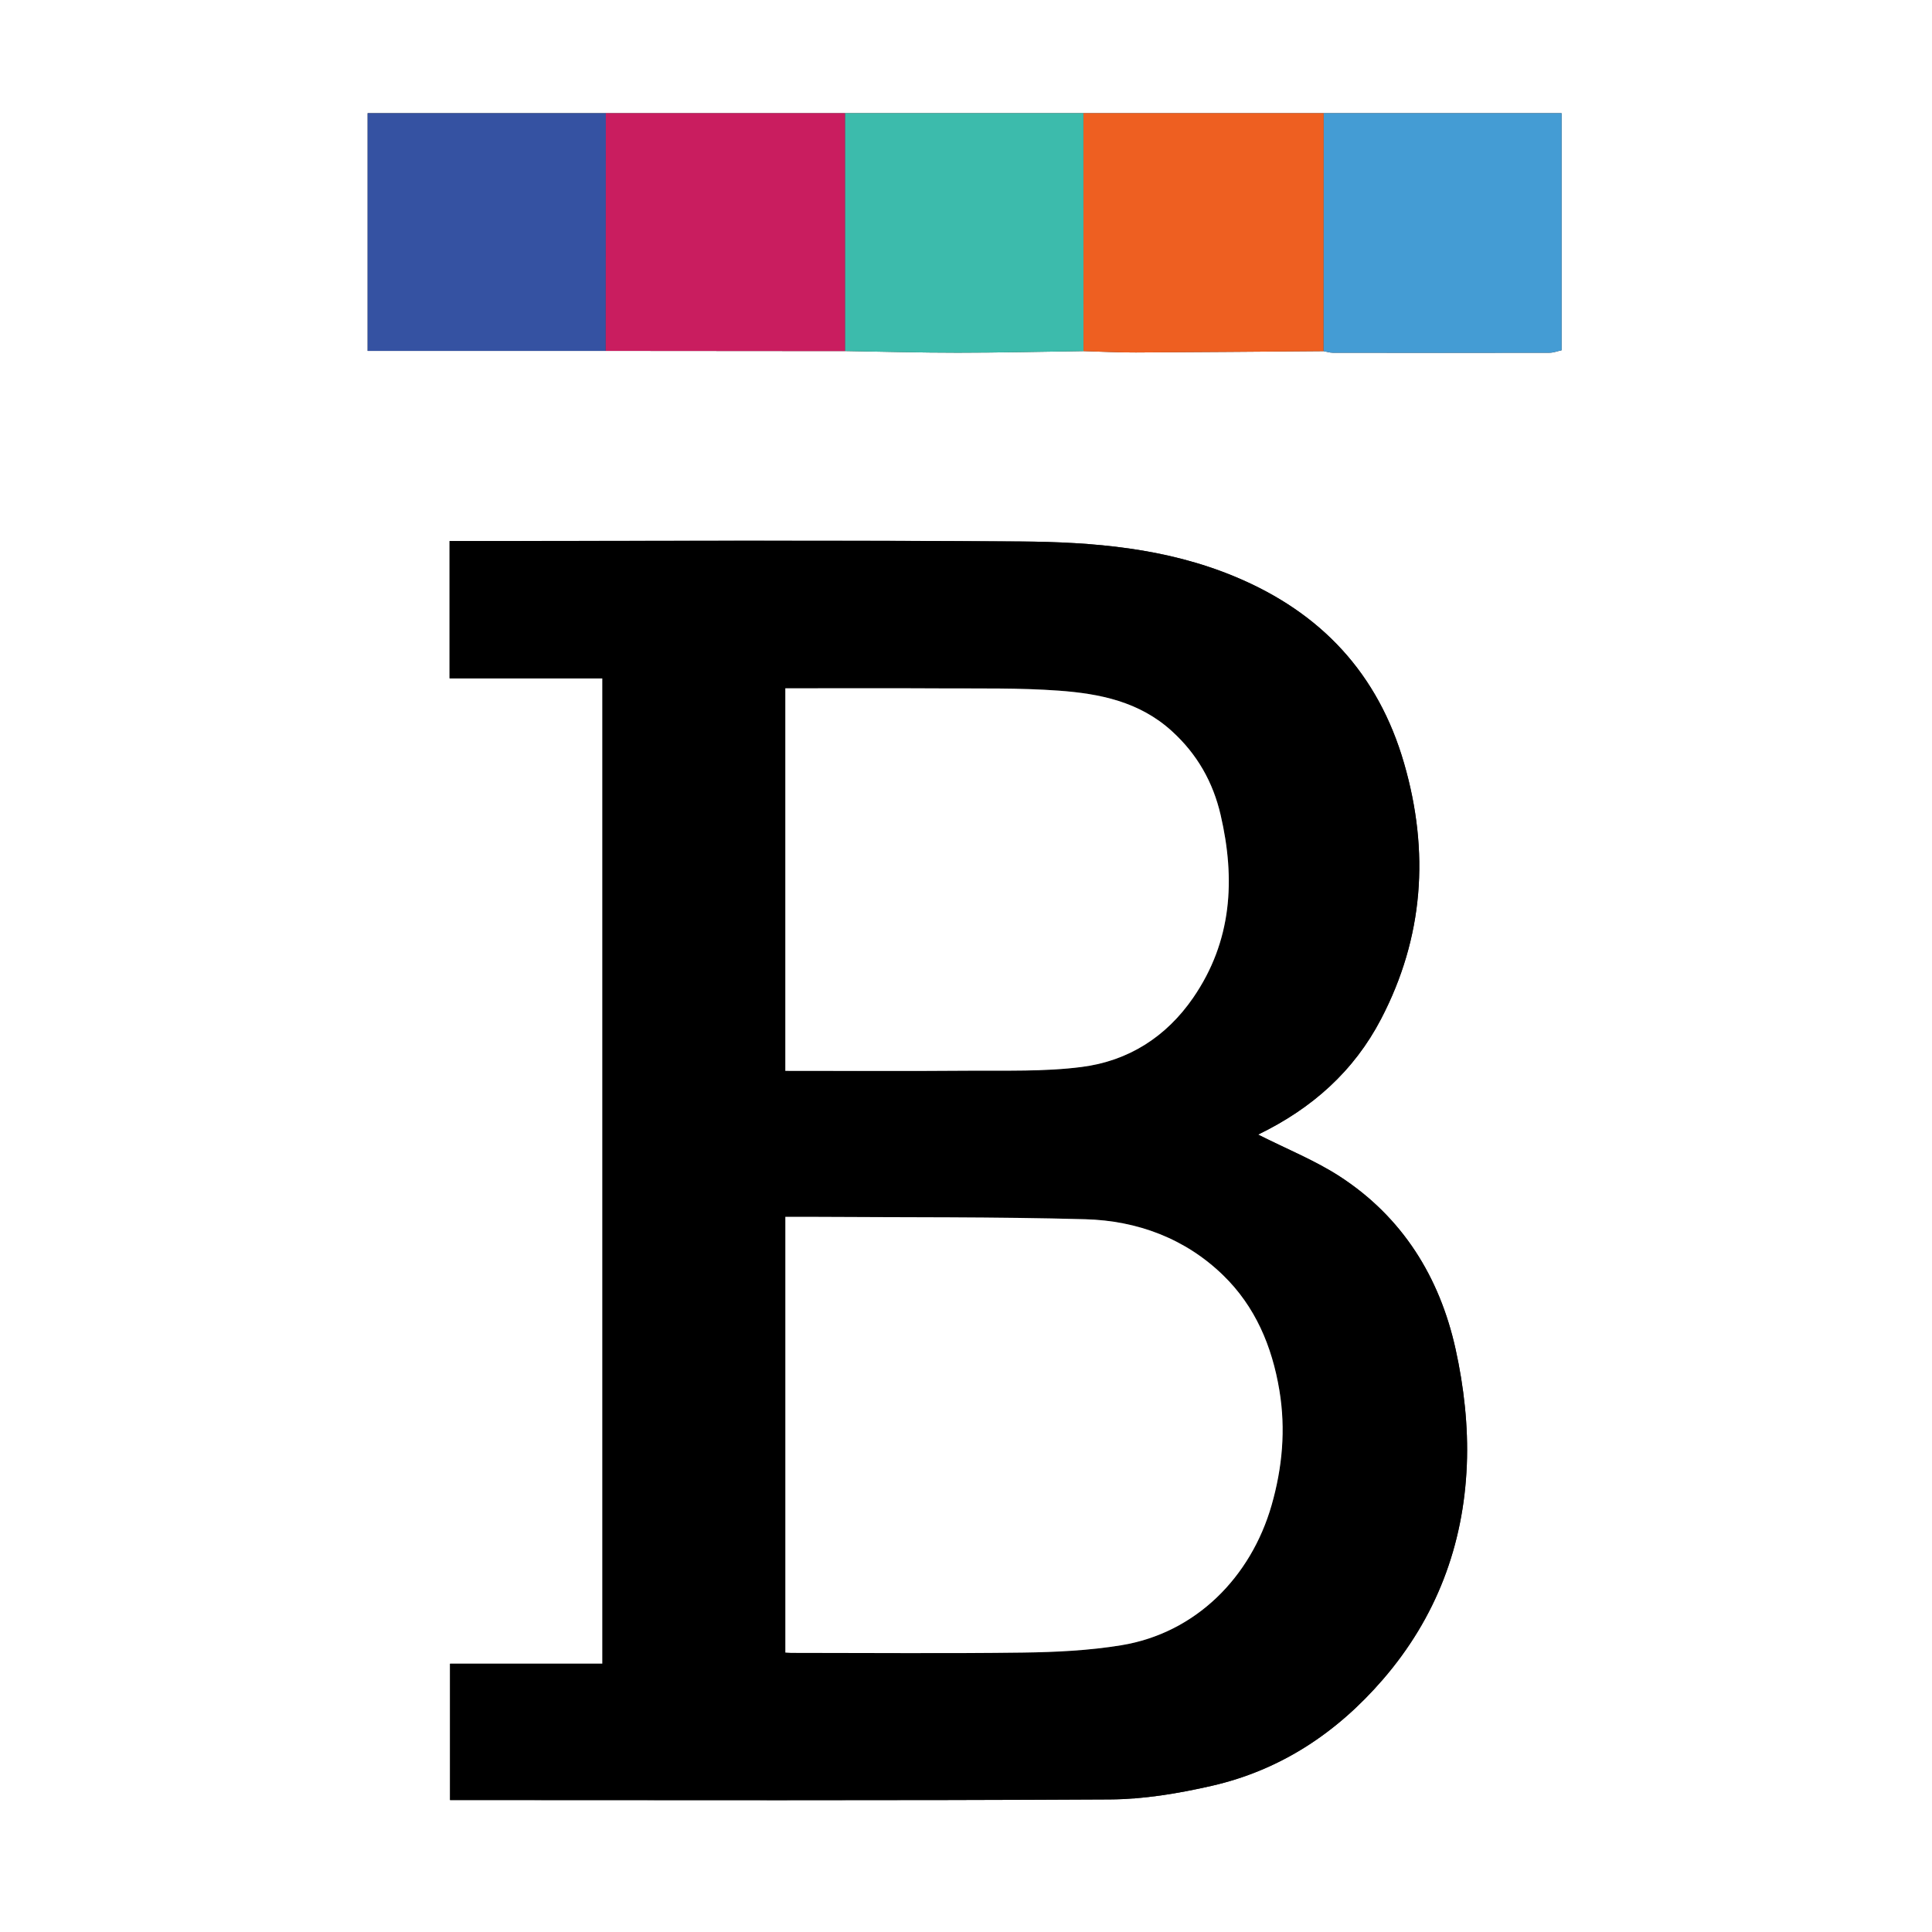
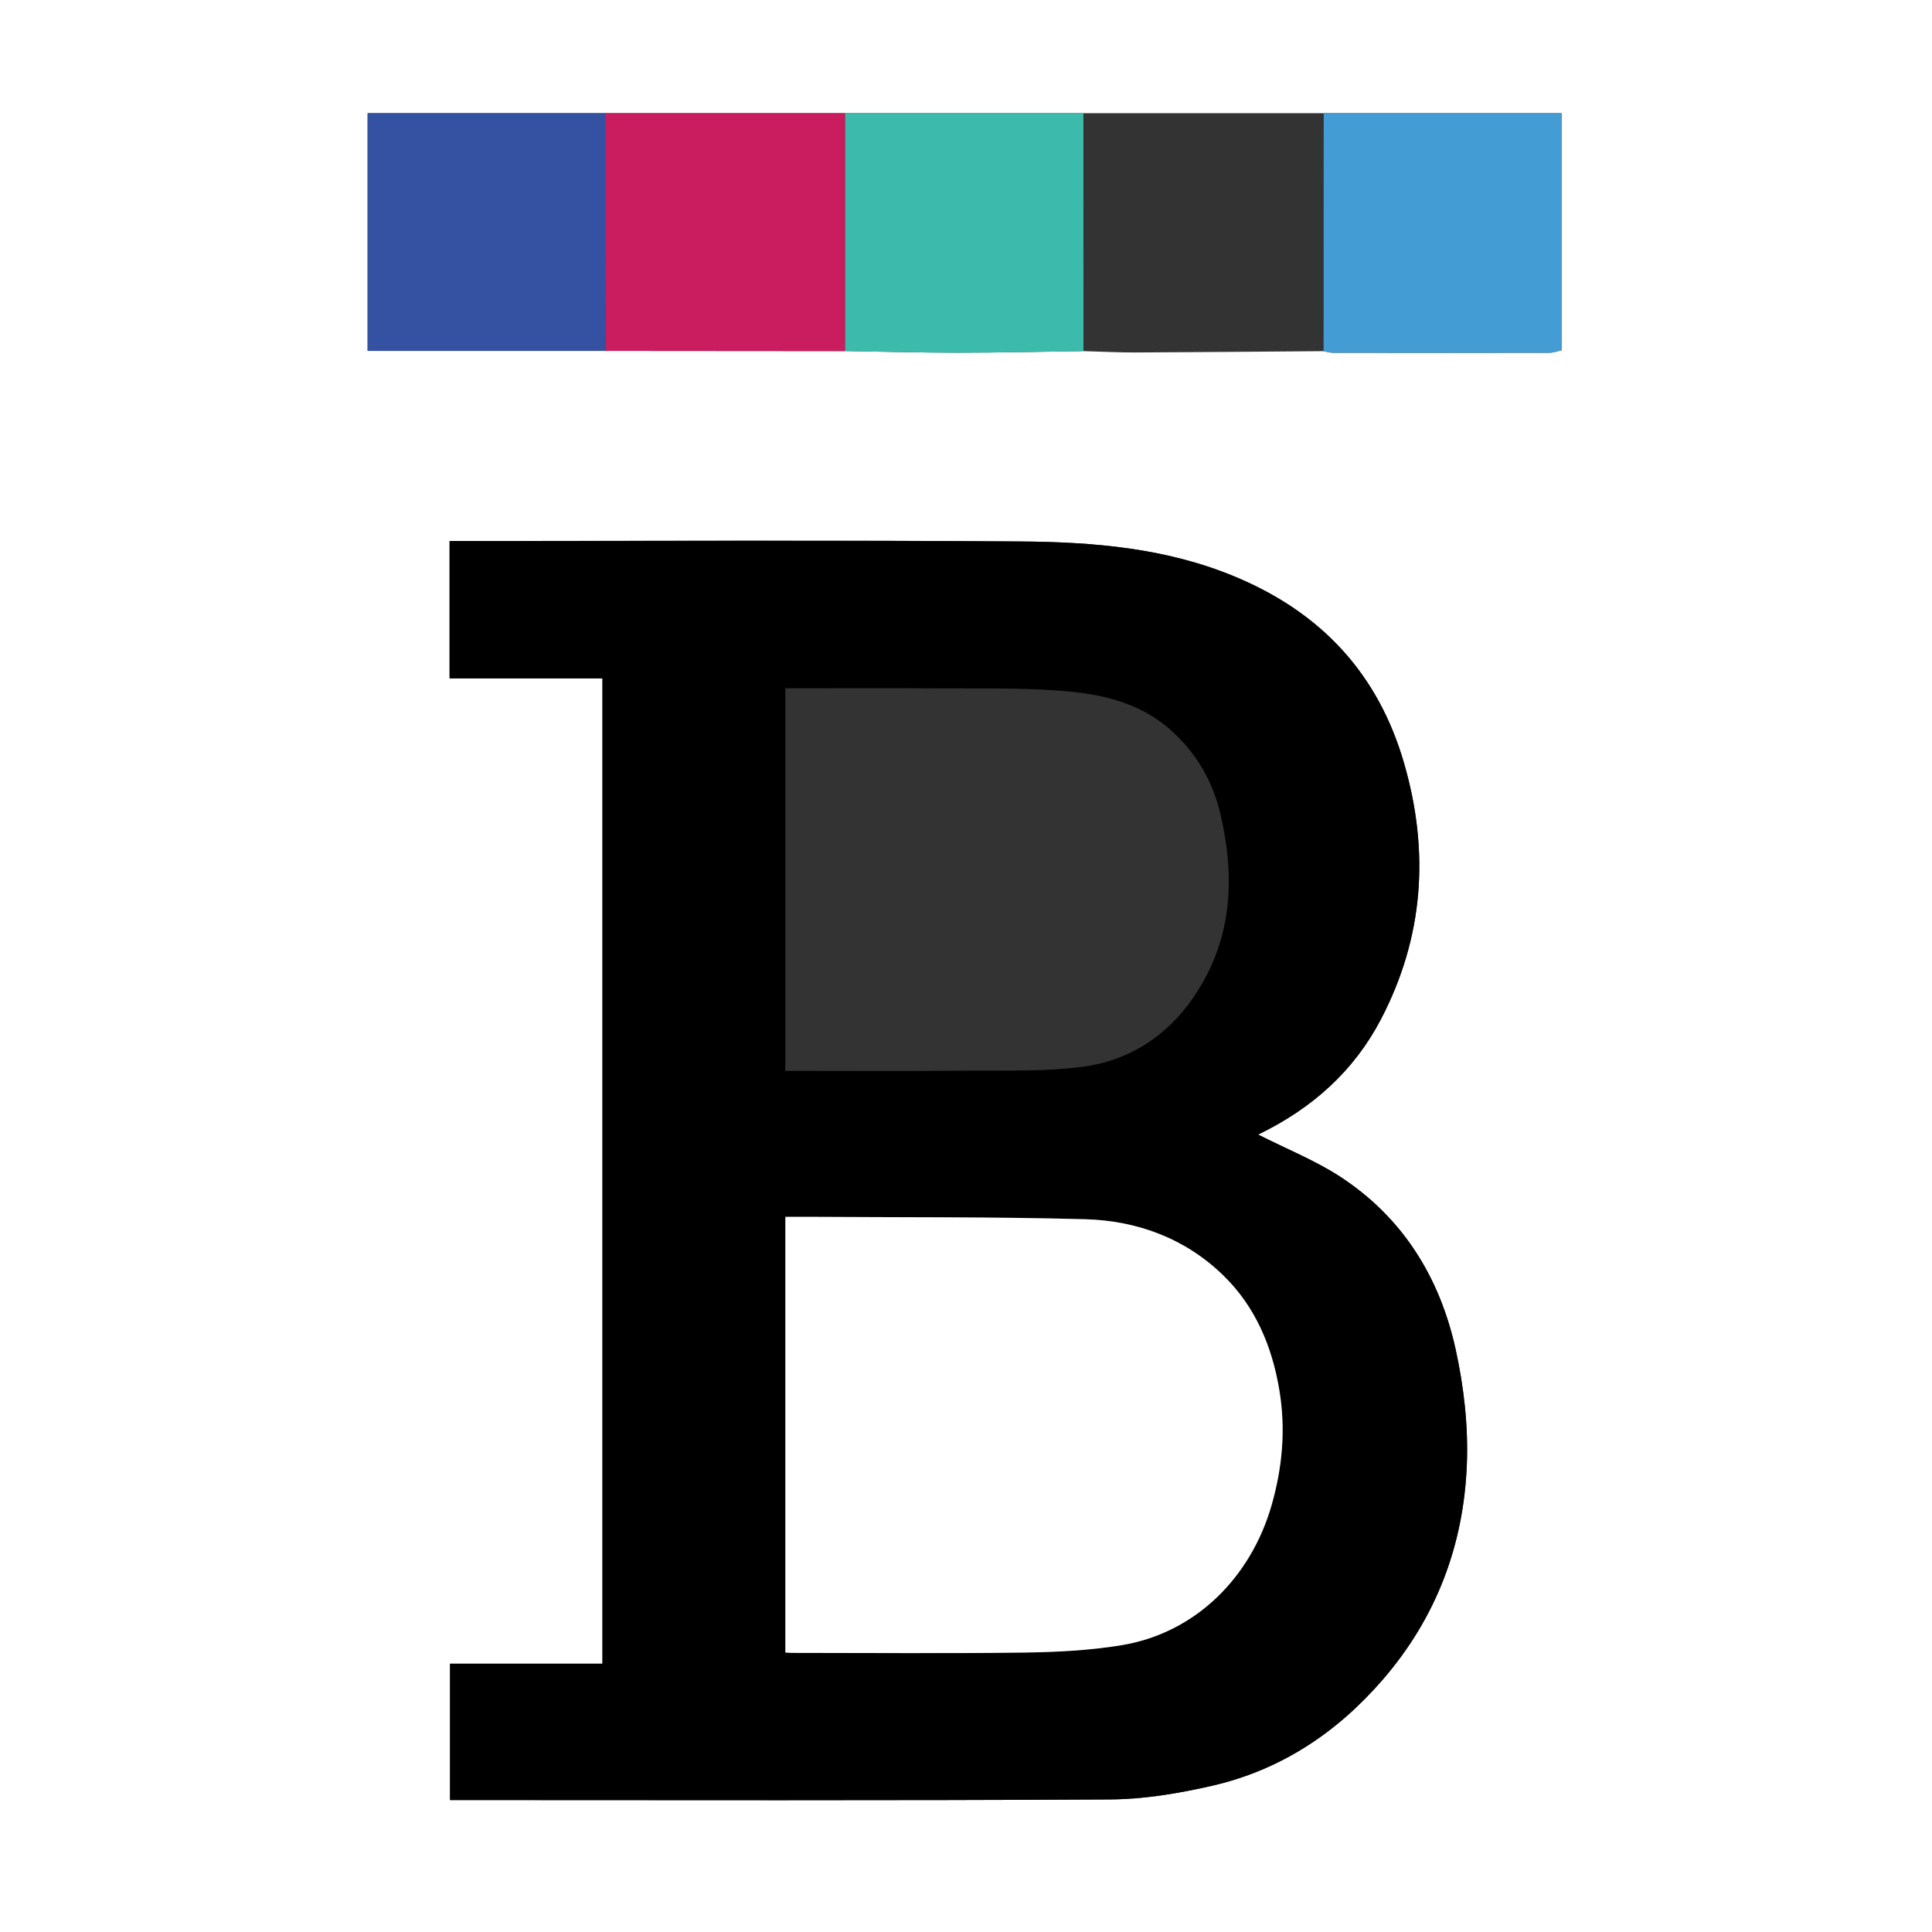
<svg xmlns="http://www.w3.org/2000/svg" id="Layer_1" data-name="Layer 1" viewBox="0 0 512 512">
  <rect x="0" y="0" width="512" height="512" fill="#333333" stroke="none" />
  <defs>
    <style>
      .cls-1 {
        fill: #fff;
      }

      .cls-2 {
        fill: #ee5f21;
      }

      .cls-3 {
        fill: #c91d5f;
      }

      .cls-4 {
        fill: #3552a2;
      }

      .cls-5 {
        fill: #3cbbac;
      }

      .cls-6 {
        fill: #449cd4;
      }
    </style>
  </defs>
  <path class="cls-1" d="m512,512H0V0h512v512ZM223.93,93.03c9.95.16,19.9.44,29.85.44,11.12,0,22.24-.27,33.36-.42,4.63.13,9.26.38,13.9.36,16.58-.07,33.16-.23,49.74-.35.81.15,1.62.42,2.43.42,19.13.03,38.27.03,57.4,0,1.08,0,2.16-.42,3.22-.65V30h-63.04c-21.23,0-42.46,0-63.68,0-21.06,0-42.12,0-63.18,0-21.13,0-42.25,0-63.38,0h-63.13v62.99c21.28,0,42.19,0,63.11,0,21.13.02,42.26.03,63.4.05Zm109.48,207.64c14.4-6.97,25.41-16.88,32.57-30.61,11.31-21.69,12.89-44.33,6.12-67.76-6.88-23.83-22.02-39.97-44.76-49.46-18.28-7.63-37.58-9.2-56.95-9.35-48.66-.36-97.32-.12-145.98-.12-1.77,0-3.54,0-5.27,0v36.39h40.51v261.14h-40.39v36.13c58.53,0,116.69.16,174.85-.16,9.03-.05,18.19-1.59,27.03-3.61,18.21-4.17,33.11-14.03,45.34-28.19,14.16-16.39,21.38-35.59,22.24-56.88.41-10.18-.77-20.68-2.98-30.66-4.21-19.07-14.08-35.01-30.77-45.81-6.53-4.23-13.89-7.17-21.57-11.05Z" />
  <path d="m333.41,300.67c7.68,3.88,15.04,6.83,21.57,11.05,16.69,10.8,26.56,26.74,30.77,45.81,2.2,9.97,3.39,20.48,2.98,30.66-.86,21.3-8.08,40.49-22.24,56.88-12.23,14.16-27.12,24.02-45.34,28.19-8.83,2.02-18,3.56-27.03,3.61-58.16.32-116.32.16-174.85.16v-36.13h40.39V179.77h-40.51v-36.39c1.73,0,3.5,0,5.27,0,48.66,0,97.33-.24,145.98.12,19.37.14,38.67,1.71,56.95,9.35,22.74,9.49,37.87,25.63,44.76,49.46,6.77,23.42,5.19,46.07-6.12,67.76-7.16,13.73-18.17,23.63-32.57,30.61Zm-125.28,137.26c.87.05,1.2.09,1.53.09,20.49,0,40.99.19,61.48-.08,8.67-.11,17.44-.54,25.98-1.94,19.76-3.23,34.37-18.05,39.84-37.09,2.86-9.95,3.8-20.08,2.07-30.48-1.95-11.73-6.42-22.24-14.9-30.48-10.04-9.75-22.75-14.48-36.54-14.85-23.96-.65-47.94-.47-71.92-.63-2.46-.02-4.91,0-7.56,0v115.45Zm0-154.15c16.43,0,32.41.1,48.39-.04,10.08-.09,20.25.28,30.19-1,12.29-1.59,22.34-7.92,29.51-18.36,10.29-14.97,11.21-31.37,7.26-48.42-2.01-8.66-6.18-16.09-12.93-22.22-8.6-7.82-19.14-9.93-29.97-10.72-10.43-.76-20.94-.54-31.42-.6-13.62-.08-27.23-.02-41.04-.02v101.37Z" />
-   <path class="cls-2" d="m350.77,93.06c-16.58.12-33.16.28-49.74.35-4.63.02-9.26-.23-13.89-.36,0-21.02-.02-42.03-.02-63.05,21.23,0,42.46,0,63.68,0,0,21.02-.02,42.04-.03,63.06Z" />
  <path class="cls-4" d="m160.53,92.99h-63.1V29.99c21.03,0,42.08,0,63.13,0,0,21-.02,41.99-.03,62.99Z" />
  <path class="cls-5" d="m287.11,30c0,21.02.02,42.03.02,63.05-11.12.15-22.24.41-33.36.42-9.95,0-19.9-.28-29.85-.44,0-21.01,0-42.02,0-63.04,21.06,0,42.12,0,63.18,0Z" />
-   <path class="cls-6" d="m350.77,93.06c0-21.02.02-42.04.03-63.06,20.92,0,41.84,0,63.04,0v62.83c-1.07.22-2.15.64-3.22.65-19.13.04-38.27.03-57.4,0-.81,0-1.62-.28-2.43-.42Z" />
+   <path class="cls-6" d="m350.77,93.06c0-21.02.02-42.04.03-63.06,20.92,0,41.84,0,63.04,0v62.83c-1.07.22-2.15.64-3.22.65-19.13.04-38.27.03-57.4,0-.81,0-1.62-.28-2.43-.42" />
  <path class="cls-3" d="m223.93,30c0,21.01,0,42.02,0,63.04-21.13-.02-42.26-.03-63.4-.05,0-21,.02-41.99.02-62.99,21.12,0,42.25,0,63.38,0Z" />
  <path class="cls-1" d="m208.13,437.93v-115.45c2.65,0,5.11-.01,7.56,0,23.97.16,47.96-.03,71.92.63,13.79.38,26.5,5.1,36.54,14.85,8.48,8.24,12.95,18.75,14.9,30.48,1.73,10.4.78,20.53-2.07,30.48-5.47,19.04-20.08,33.86-39.84,37.09-8.54,1.4-17.31,1.82-25.98,1.94-20.49.27-40.99.08-61.48.08-.33,0-.67-.04-1.53-.09Z" />
-   <path class="cls-1" d="m208.12,283.78v-101.37c13.8,0,27.42-.06,41.04.02,10.48.06,20.98-.16,31.42.6,10.84.79,21.37,2.9,29.97,10.72,6.75,6.13,10.92,13.56,12.93,22.22,3.95,17.04,3.04,33.44-7.26,48.42-7.18,10.44-17.22,16.77-29.51,18.36-9.94,1.29-20.12.92-30.19,1-15.98.13-31.95.04-48.39.04Z" />
</svg>